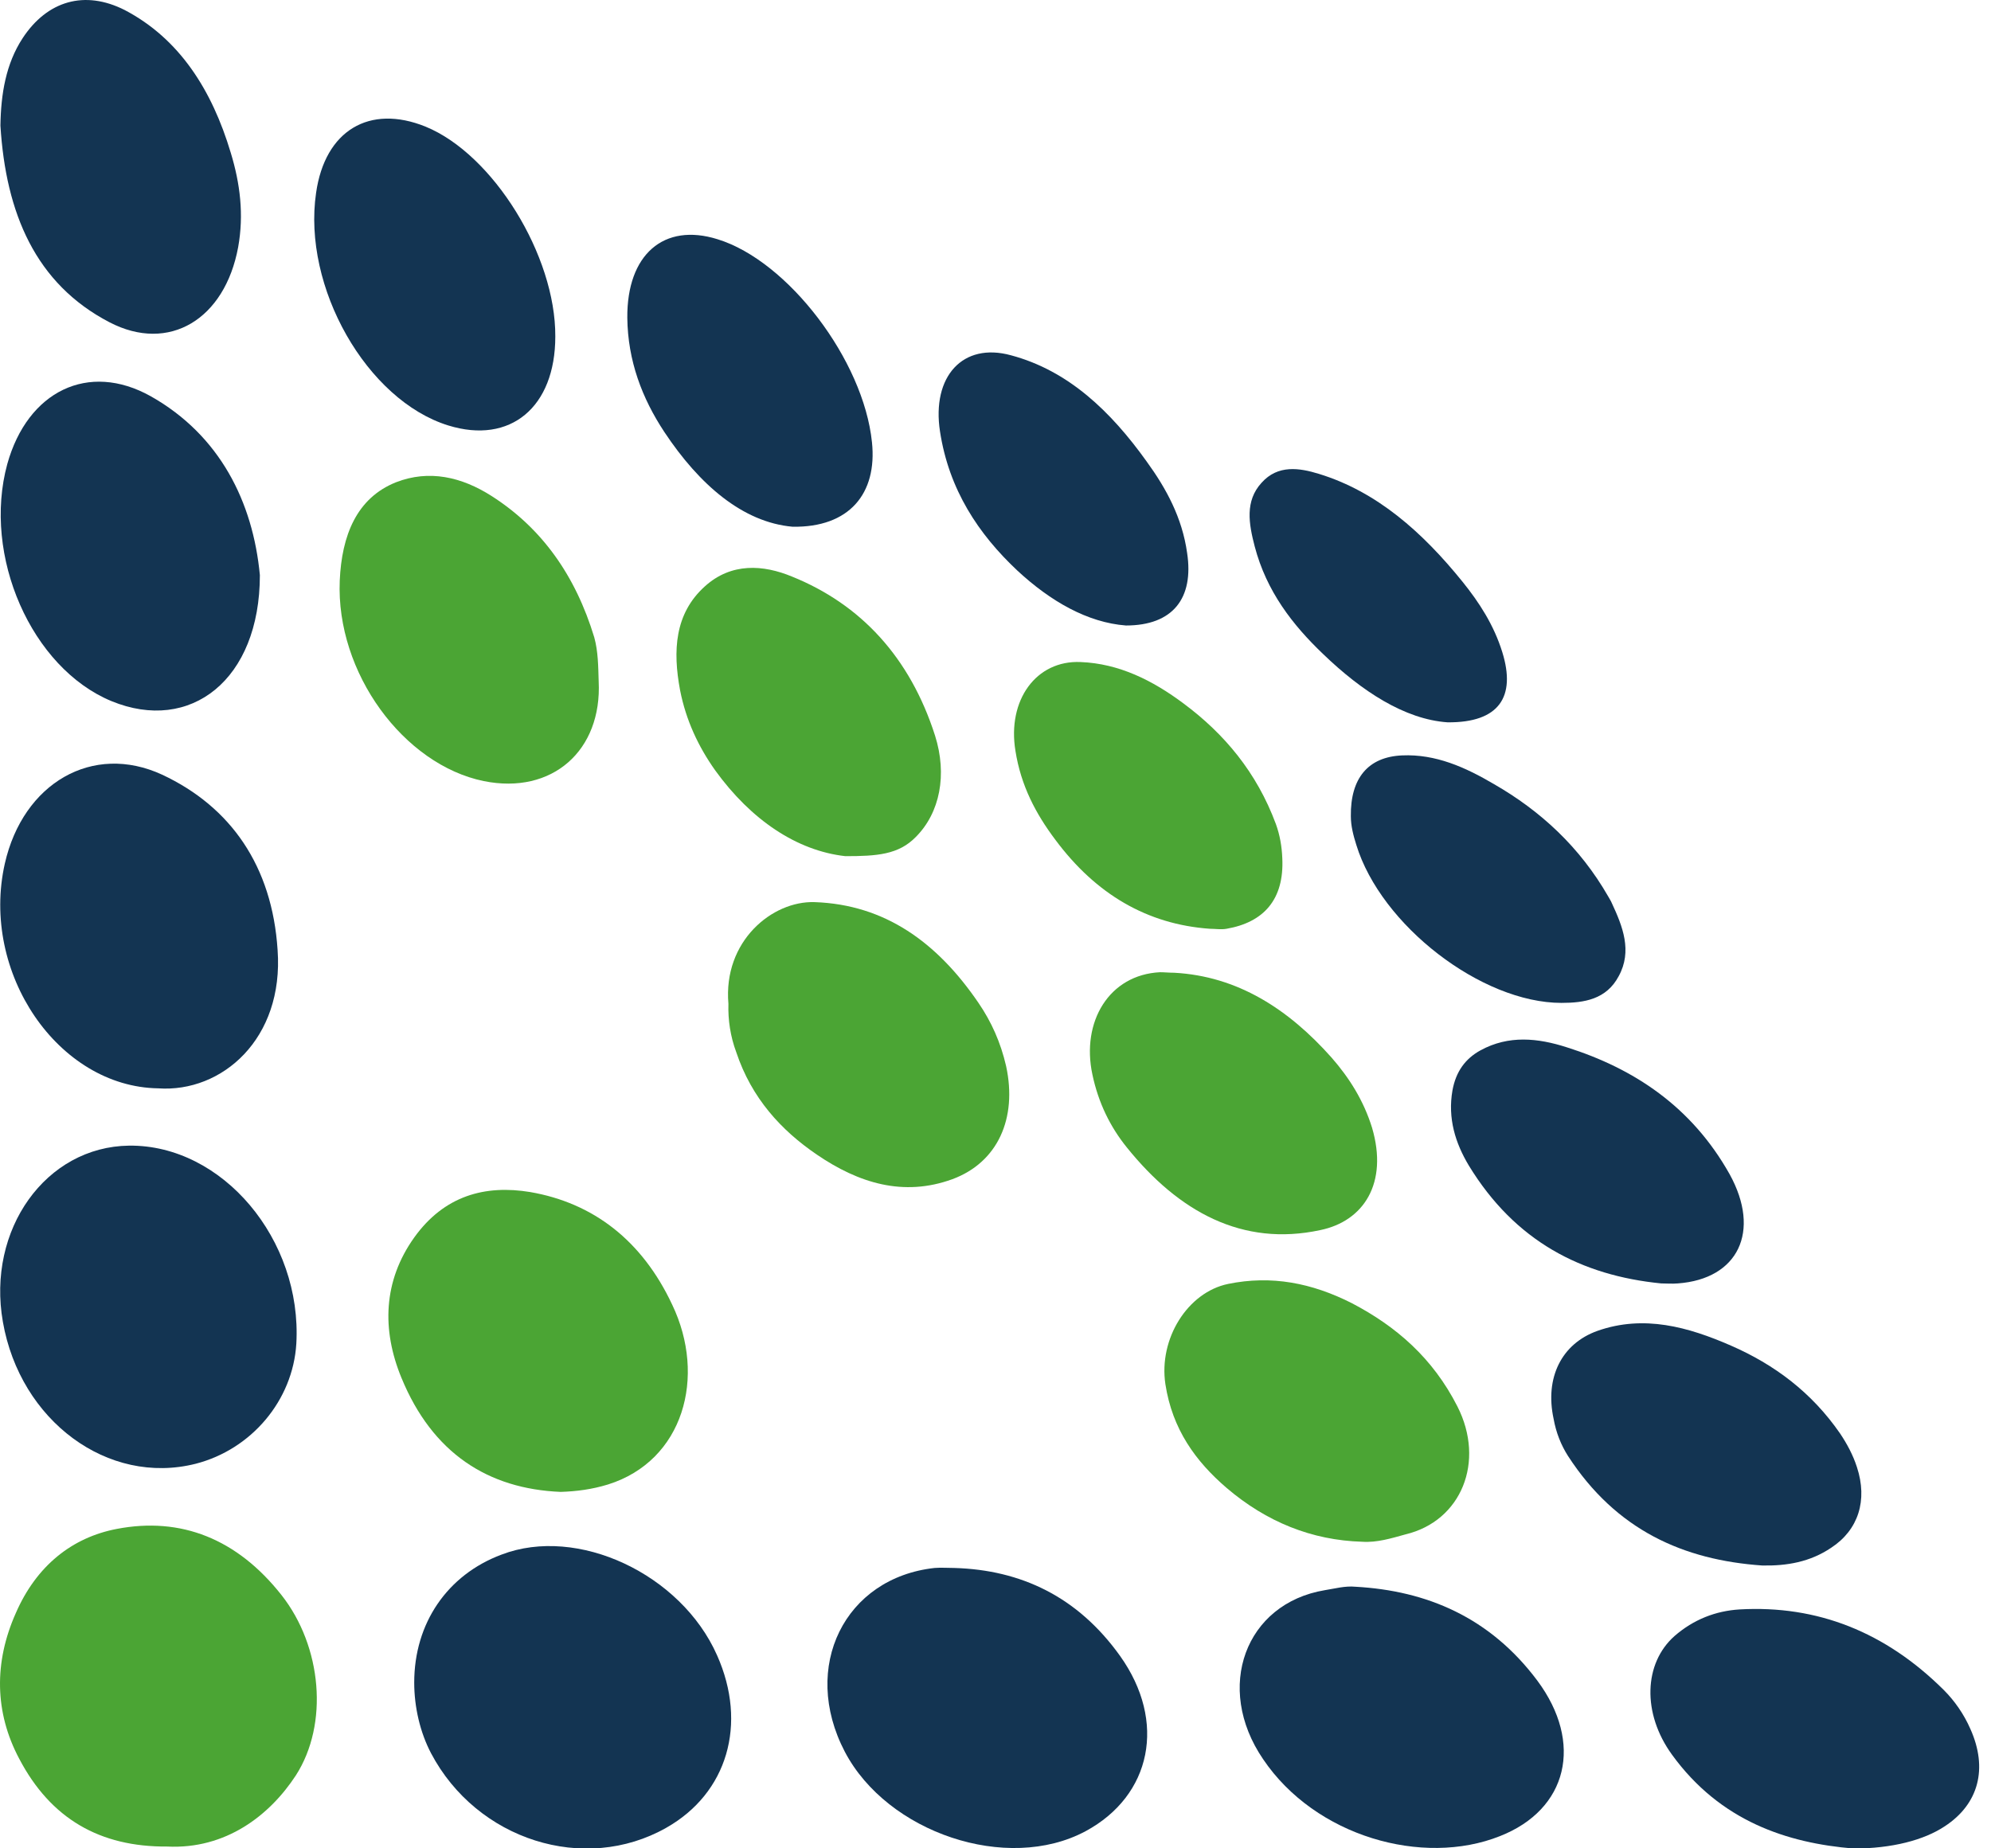
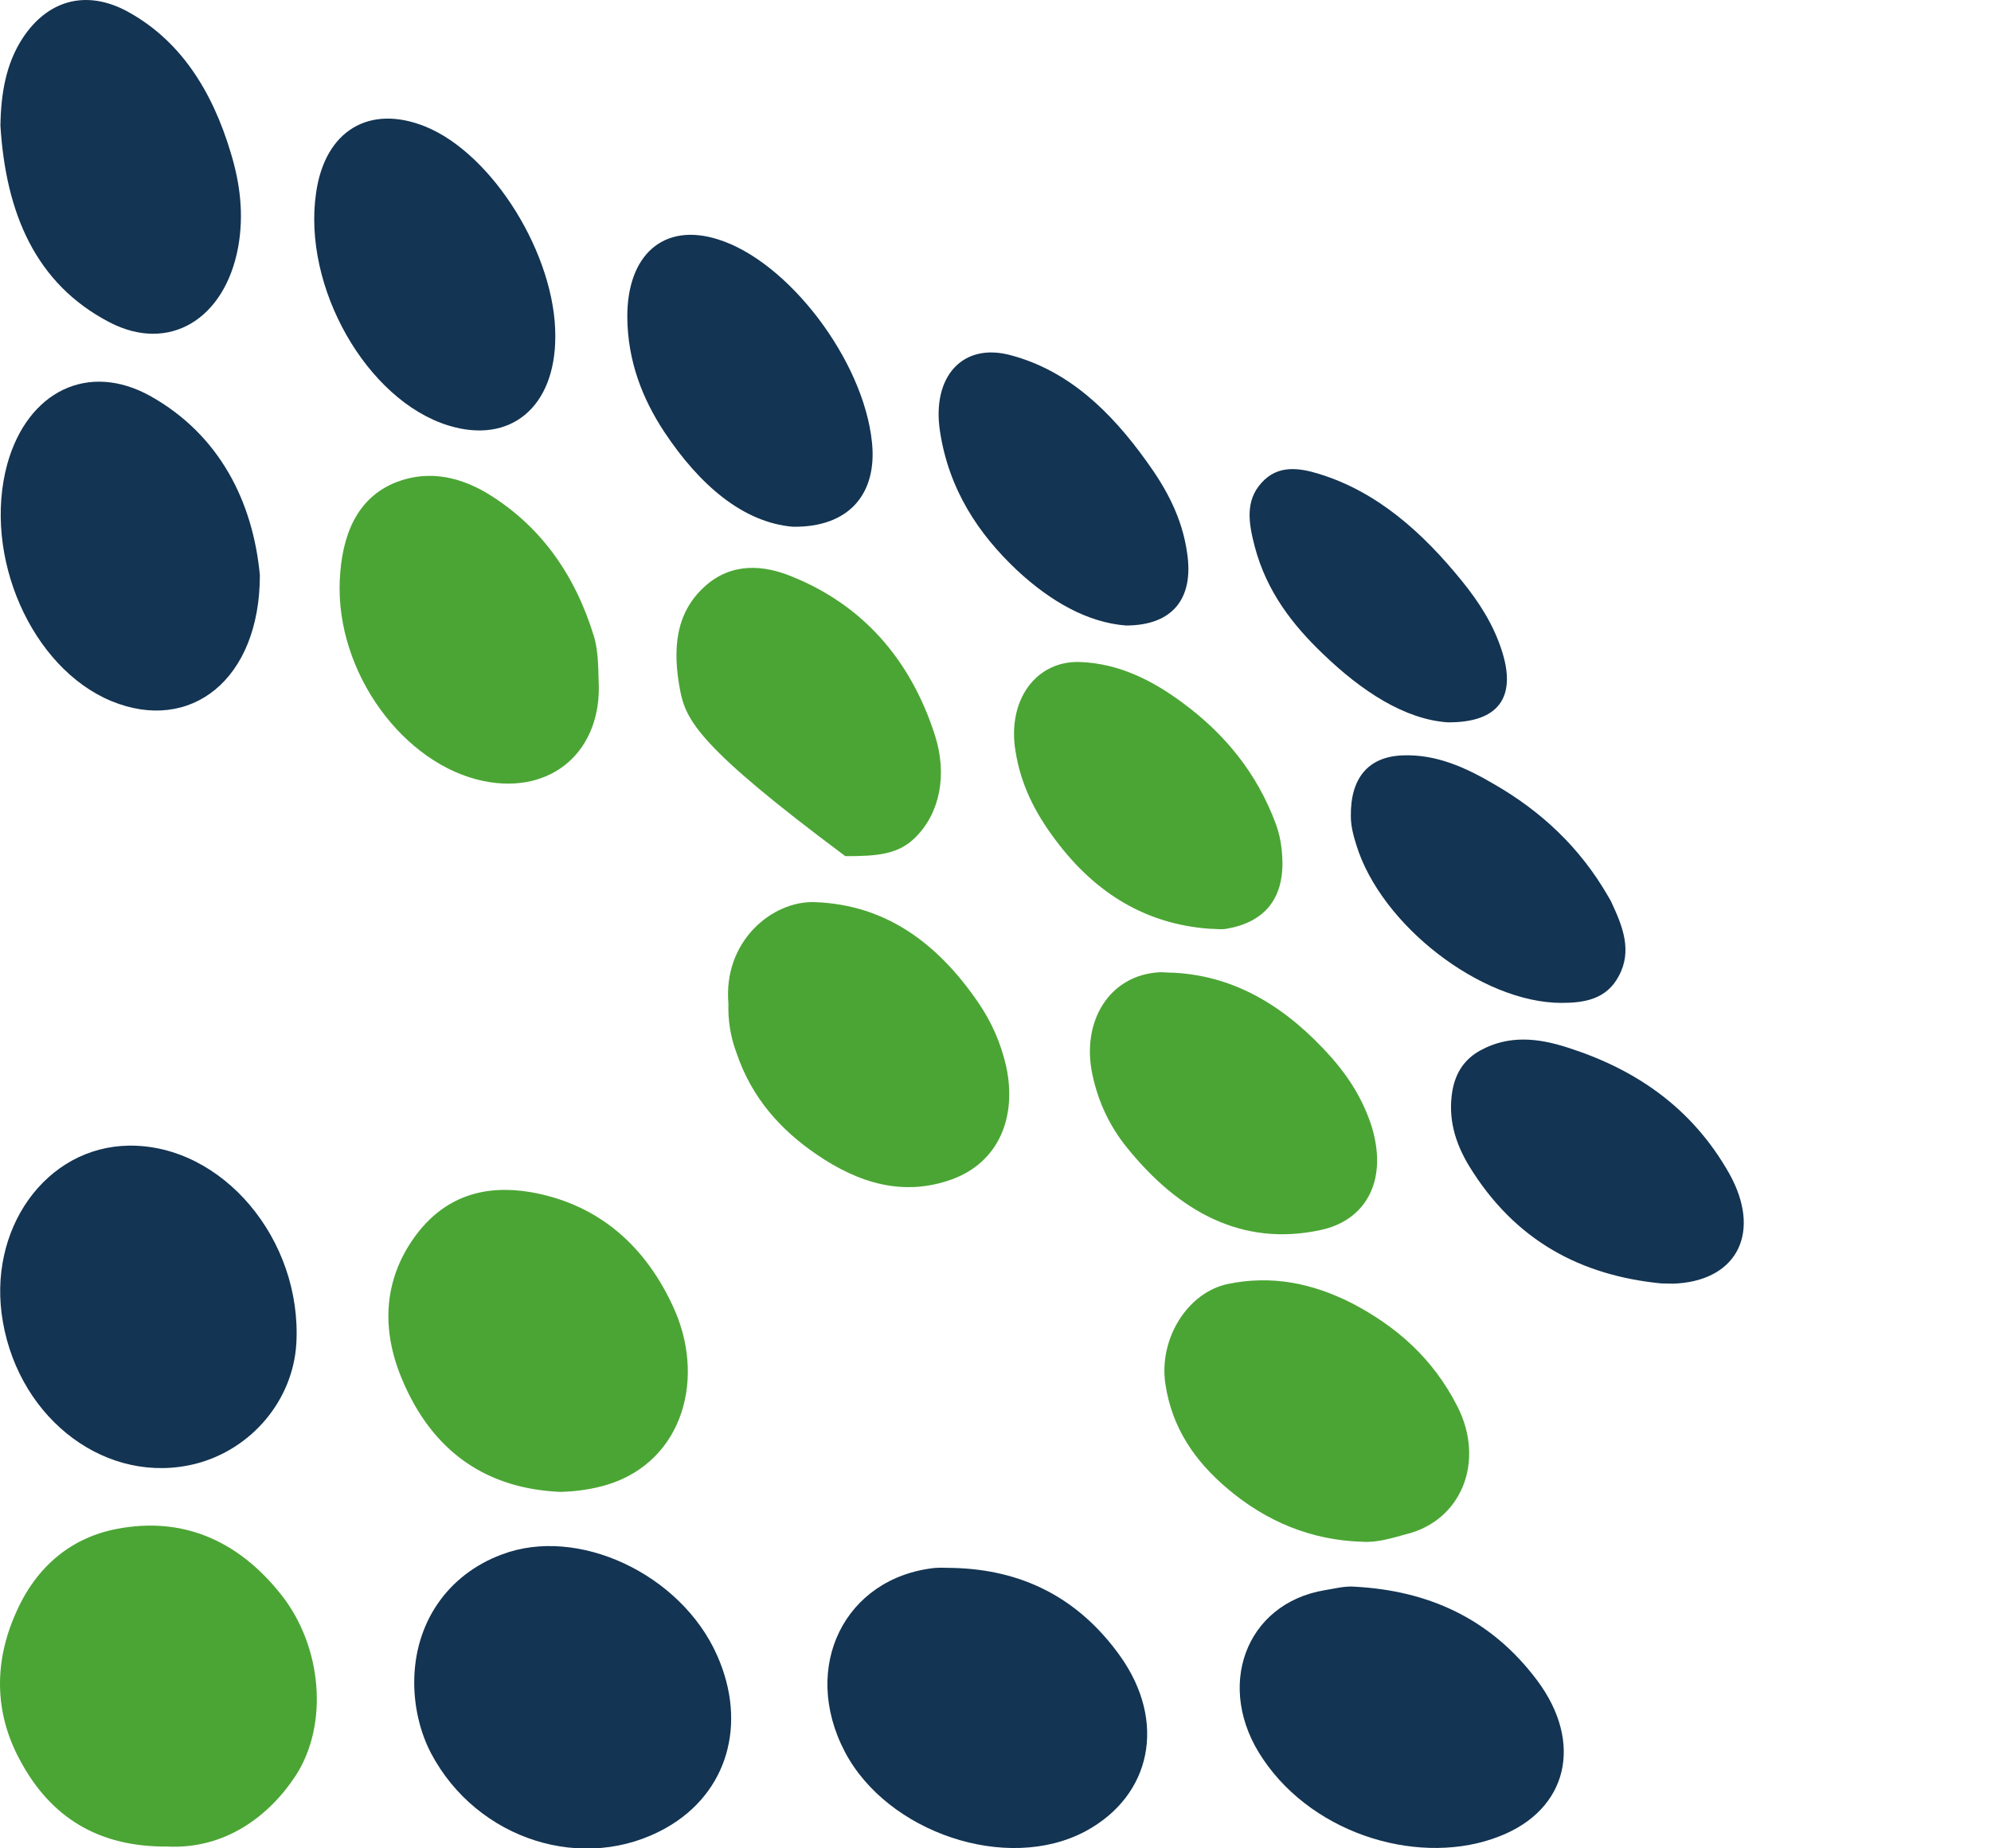
<svg xmlns="http://www.w3.org/2000/svg" width="42" height="39" viewBox="0 0 42 39" fill="none">
  <path d="M3.525 38.962C2.11 38.972 1.07 38.378 0.404 37.107C-0.116 36.127 -0.127 35.074 0.331 34.042C0.768 33.032 1.528 32.438 2.464 32.26C3.817 32 5.003 32.469 5.939 33.657C6.792 34.741 6.938 36.377 6.241 37.461C5.689 38.305 4.763 39.024 3.525 38.962Z" fill="#4BA534" />
  <path d="M2.724 24.173C4.691 24.152 6.376 26.153 6.251 28.352C6.178 29.55 5.304 30.582 4.129 30.885C2.277 31.354 0.425 29.978 0.061 27.893C-0.283 25.944 0.966 24.194 2.724 24.173Z" fill="#133452" />
  <path d="M8.738 35.502C8.738 34.251 9.435 33.23 10.58 32.802C12.182 32.187 14.367 33.209 15.127 34.928C15.772 36.377 15.345 37.836 14.055 38.566C12.328 39.545 10.059 38.826 9.092 36.992C8.863 36.554 8.738 36.023 8.738 35.502Z" fill="#133452" />
-   <path d="M3.338 22.964C1.226 22.932 -0.418 20.525 0.102 18.221C0.487 16.523 1.954 15.668 3.421 16.346C4.867 17.023 5.741 18.274 5.856 20.045C5.991 21.921 4.68 23.058 3.338 22.964Z" fill="#133452" />
  <path d="M11.828 31.479C10.299 31.416 9.123 30.666 8.468 29.071C8.051 28.06 8.083 27.028 8.738 26.111C9.373 25.225 10.236 24.996 11.183 25.152C12.515 25.382 13.545 26.174 14.18 27.529C14.908 29.05 14.419 30.822 12.827 31.322C12.484 31.427 12.161 31.468 11.828 31.479Z" fill="#4BA534" />
  <path d="M20.131 33.084C21.536 33.125 22.732 33.688 23.627 34.939C24.616 36.325 24.293 37.888 22.899 38.639C21.244 39.525 18.716 38.67 17.821 36.961C16.885 35.168 17.821 33.292 19.715 33.084C19.85 33.073 19.985 33.084 20.131 33.084Z" fill="#133452" />
  <path d="M5.482 12.135C5.482 14.345 4.015 15.48 2.35 14.793C0.664 14.094 -0.376 11.729 0.154 9.79C0.581 8.258 1.861 7.622 3.182 8.362C4.639 9.185 5.336 10.592 5.482 12.135Z" fill="#133452" />
  <path d="M28.59 33.48C30.099 33.563 31.431 34.126 32.429 35.46C33.407 36.773 33.075 38.18 31.639 38.743C30.015 39.389 27.747 38.753 26.644 37.117C25.614 35.606 26.27 33.834 27.945 33.553C28.153 33.521 28.372 33.459 28.59 33.48Z" fill="#133452" />
  <path d="M0.009 2.651C0.019 1.984 0.123 1.348 0.477 0.806C0.997 0.014 1.788 -0.215 2.631 0.212C3.785 0.816 4.472 1.9 4.868 3.224C5.065 3.87 5.148 4.527 5.024 5.215C4.743 6.736 3.567 7.455 2.308 6.799C0.747 5.986 0.123 4.495 0.009 2.651Z" fill="#133452" />
  <path d="M12.629 14.376C12.702 15.835 11.651 16.773 10.205 16.481C8.52 16.137 7.084 14.199 7.167 12.25C7.209 11.301 7.521 10.509 8.353 10.176C9.05 9.905 9.737 10.061 10.372 10.467C11.433 11.145 12.14 12.145 12.536 13.448C12.619 13.75 12.619 14.063 12.629 14.376Z" fill="#4BA534" />
  <path d="M15.366 21.181C15.251 19.858 16.292 19.003 17.187 19.035C18.664 19.087 19.767 19.879 20.641 21.161C20.912 21.557 21.109 21.994 21.224 22.495C21.463 23.599 21.047 24.527 20.09 24.881C19.059 25.257 18.113 24.965 17.228 24.36C16.479 23.849 15.855 23.172 15.532 22.203C15.407 21.869 15.355 21.515 15.366 21.181Z" fill="#4BA534" />
  <path d="M28.736 32.531C27.674 32.5 26.717 32.114 25.875 31.395C25.219 30.832 24.73 30.155 24.584 29.207C24.439 28.248 25.052 27.268 25.906 27.091C26.821 26.903 27.674 27.07 28.517 27.497C29.454 27.987 30.224 28.654 30.744 29.676C31.337 30.843 30.827 32.093 29.651 32.375C29.35 32.458 29.048 32.552 28.736 32.531Z" fill="#4BA534" />
-   <path d="M39.099 39.004C37.705 38.889 36.289 38.43 35.27 37.023C34.635 36.148 34.677 35.095 35.322 34.522C35.728 34.168 36.196 33.99 36.695 33.959C38.339 33.865 39.775 34.438 41.003 35.658C41.232 35.887 41.429 36.169 41.565 36.481C41.939 37.315 41.742 38.066 41.024 38.535C40.587 38.826 39.91 39.004 39.099 39.004Z" fill="#133452" />
  <path d="M11.714 7.101C11.714 8.591 10.767 9.383 9.456 8.977C7.739 8.445 6.376 6.059 6.668 4.068C6.855 2.755 7.791 2.192 8.977 2.672C10.403 3.255 11.724 5.392 11.714 7.101Z" fill="#133452" />
-   <path d="M17.832 18.065C16.812 17.951 15.844 17.304 15.085 16.252C14.731 15.752 14.471 15.199 14.346 14.563C14.19 13.73 14.232 12.948 14.866 12.375C15.428 11.864 16.105 11.916 16.708 12.166C18.154 12.75 19.195 13.865 19.725 15.522C19.985 16.346 19.829 17.148 19.32 17.659C18.955 18.034 18.498 18.065 17.832 18.065Z" fill="#4BA534" />
+   <path d="M17.832 18.065C14.731 15.752 14.471 15.199 14.346 14.563C14.19 13.73 14.232 12.948 14.866 12.375C15.428 11.864 16.105 11.916 16.708 12.166C18.154 12.75 19.195 13.865 19.725 15.522C19.985 16.346 19.829 17.148 19.32 17.659C18.955 18.034 18.498 18.065 17.832 18.065Z" fill="#4BA534" />
  <path d="M24.772 20.525C26.103 20.598 27.175 21.286 28.091 22.317C28.465 22.745 28.767 23.224 28.944 23.797C29.287 24.965 28.767 25.767 27.851 25.955C26.207 26.309 24.865 25.569 23.773 24.214C23.419 23.777 23.169 23.266 23.044 22.672C22.805 21.557 23.398 20.567 24.47 20.514C24.564 20.514 24.668 20.525 24.772 20.525Z" fill="#4BA534" />
-   <path d="M37.174 33.032C35.52 32.917 34.094 32.292 33.075 30.718C32.929 30.488 32.825 30.228 32.773 29.936C32.586 29.071 32.939 28.352 33.699 28.081C34.677 27.737 35.613 27.998 36.518 28.394C37.424 28.79 38.214 29.373 38.818 30.249C38.964 30.468 39.088 30.697 39.172 30.957C39.401 31.656 39.203 32.281 38.631 32.656C38.183 32.959 37.694 33.042 37.174 33.032Z" fill="#133452" />
  <path d="M16.718 11.114C15.668 11.02 14.752 10.228 14.013 9.113C13.545 8.404 13.243 7.612 13.233 6.705C13.223 5.371 14.003 4.693 15.137 5.048C16.625 5.506 18.217 7.601 18.394 9.331C18.508 10.415 17.915 11.134 16.718 11.114Z" fill="#133452" />
  <path d="M25.521 19.597C24.199 19.503 23.117 18.868 22.264 17.721C21.848 17.169 21.536 16.575 21.421 15.845C21.244 14.772 21.858 13.928 22.795 13.969C23.606 14.001 24.314 14.355 24.969 14.845C25.823 15.48 26.509 16.293 26.915 17.388C26.998 17.617 27.04 17.857 27.05 18.107C27.092 18.982 26.655 19.462 25.875 19.597C25.76 19.618 25.635 19.597 25.521 19.597Z" fill="#4BA534" />
  <path d="M35.041 27.08C33.366 26.914 31.961 26.195 30.983 24.59C30.702 24.12 30.536 23.599 30.64 23.005C30.713 22.609 30.91 22.338 31.233 22.161C31.826 21.838 32.44 21.901 33.054 22.099C34.469 22.547 35.686 23.349 36.487 24.777C37.153 25.986 36.664 26.987 35.395 27.08C35.27 27.091 35.155 27.08 35.041 27.08Z" fill="#133452" />
  <path d="M23.752 13.198C22.94 13.136 22.16 12.687 21.463 12.041C20.641 11.27 20.017 10.332 19.829 9.102C19.652 7.945 20.308 7.216 21.328 7.497C22.535 7.82 23.429 8.675 24.189 9.738C24.605 10.311 24.938 10.926 25.042 11.666C25.188 12.625 24.74 13.198 23.752 13.198Z" fill="#133452" />
  <path d="M32.939 21.161C31.254 21.161 29.131 19.524 28.611 17.826C28.549 17.628 28.496 17.43 28.496 17.221C28.486 16.419 28.861 15.97 29.578 15.939C30.286 15.908 30.91 16.189 31.514 16.544C32.492 17.106 33.324 17.867 33.928 18.92C33.949 18.962 33.98 19.003 34.001 19.055C34.229 19.545 34.438 20.066 34.146 20.598C33.886 21.088 33.418 21.161 32.939 21.161Z" fill="#133452" />
  <path d="M30.536 15.241C29.631 15.178 28.725 14.584 27.914 13.803C27.269 13.188 26.717 12.479 26.468 11.53C26.343 11.051 26.259 10.572 26.613 10.186C26.957 9.8 27.414 9.873 27.82 9.998C29.048 10.374 30.005 11.228 30.848 12.27C31.202 12.708 31.514 13.188 31.691 13.761C31.982 14.699 31.628 15.251 30.536 15.241Z" fill="#133452" />
</svg>